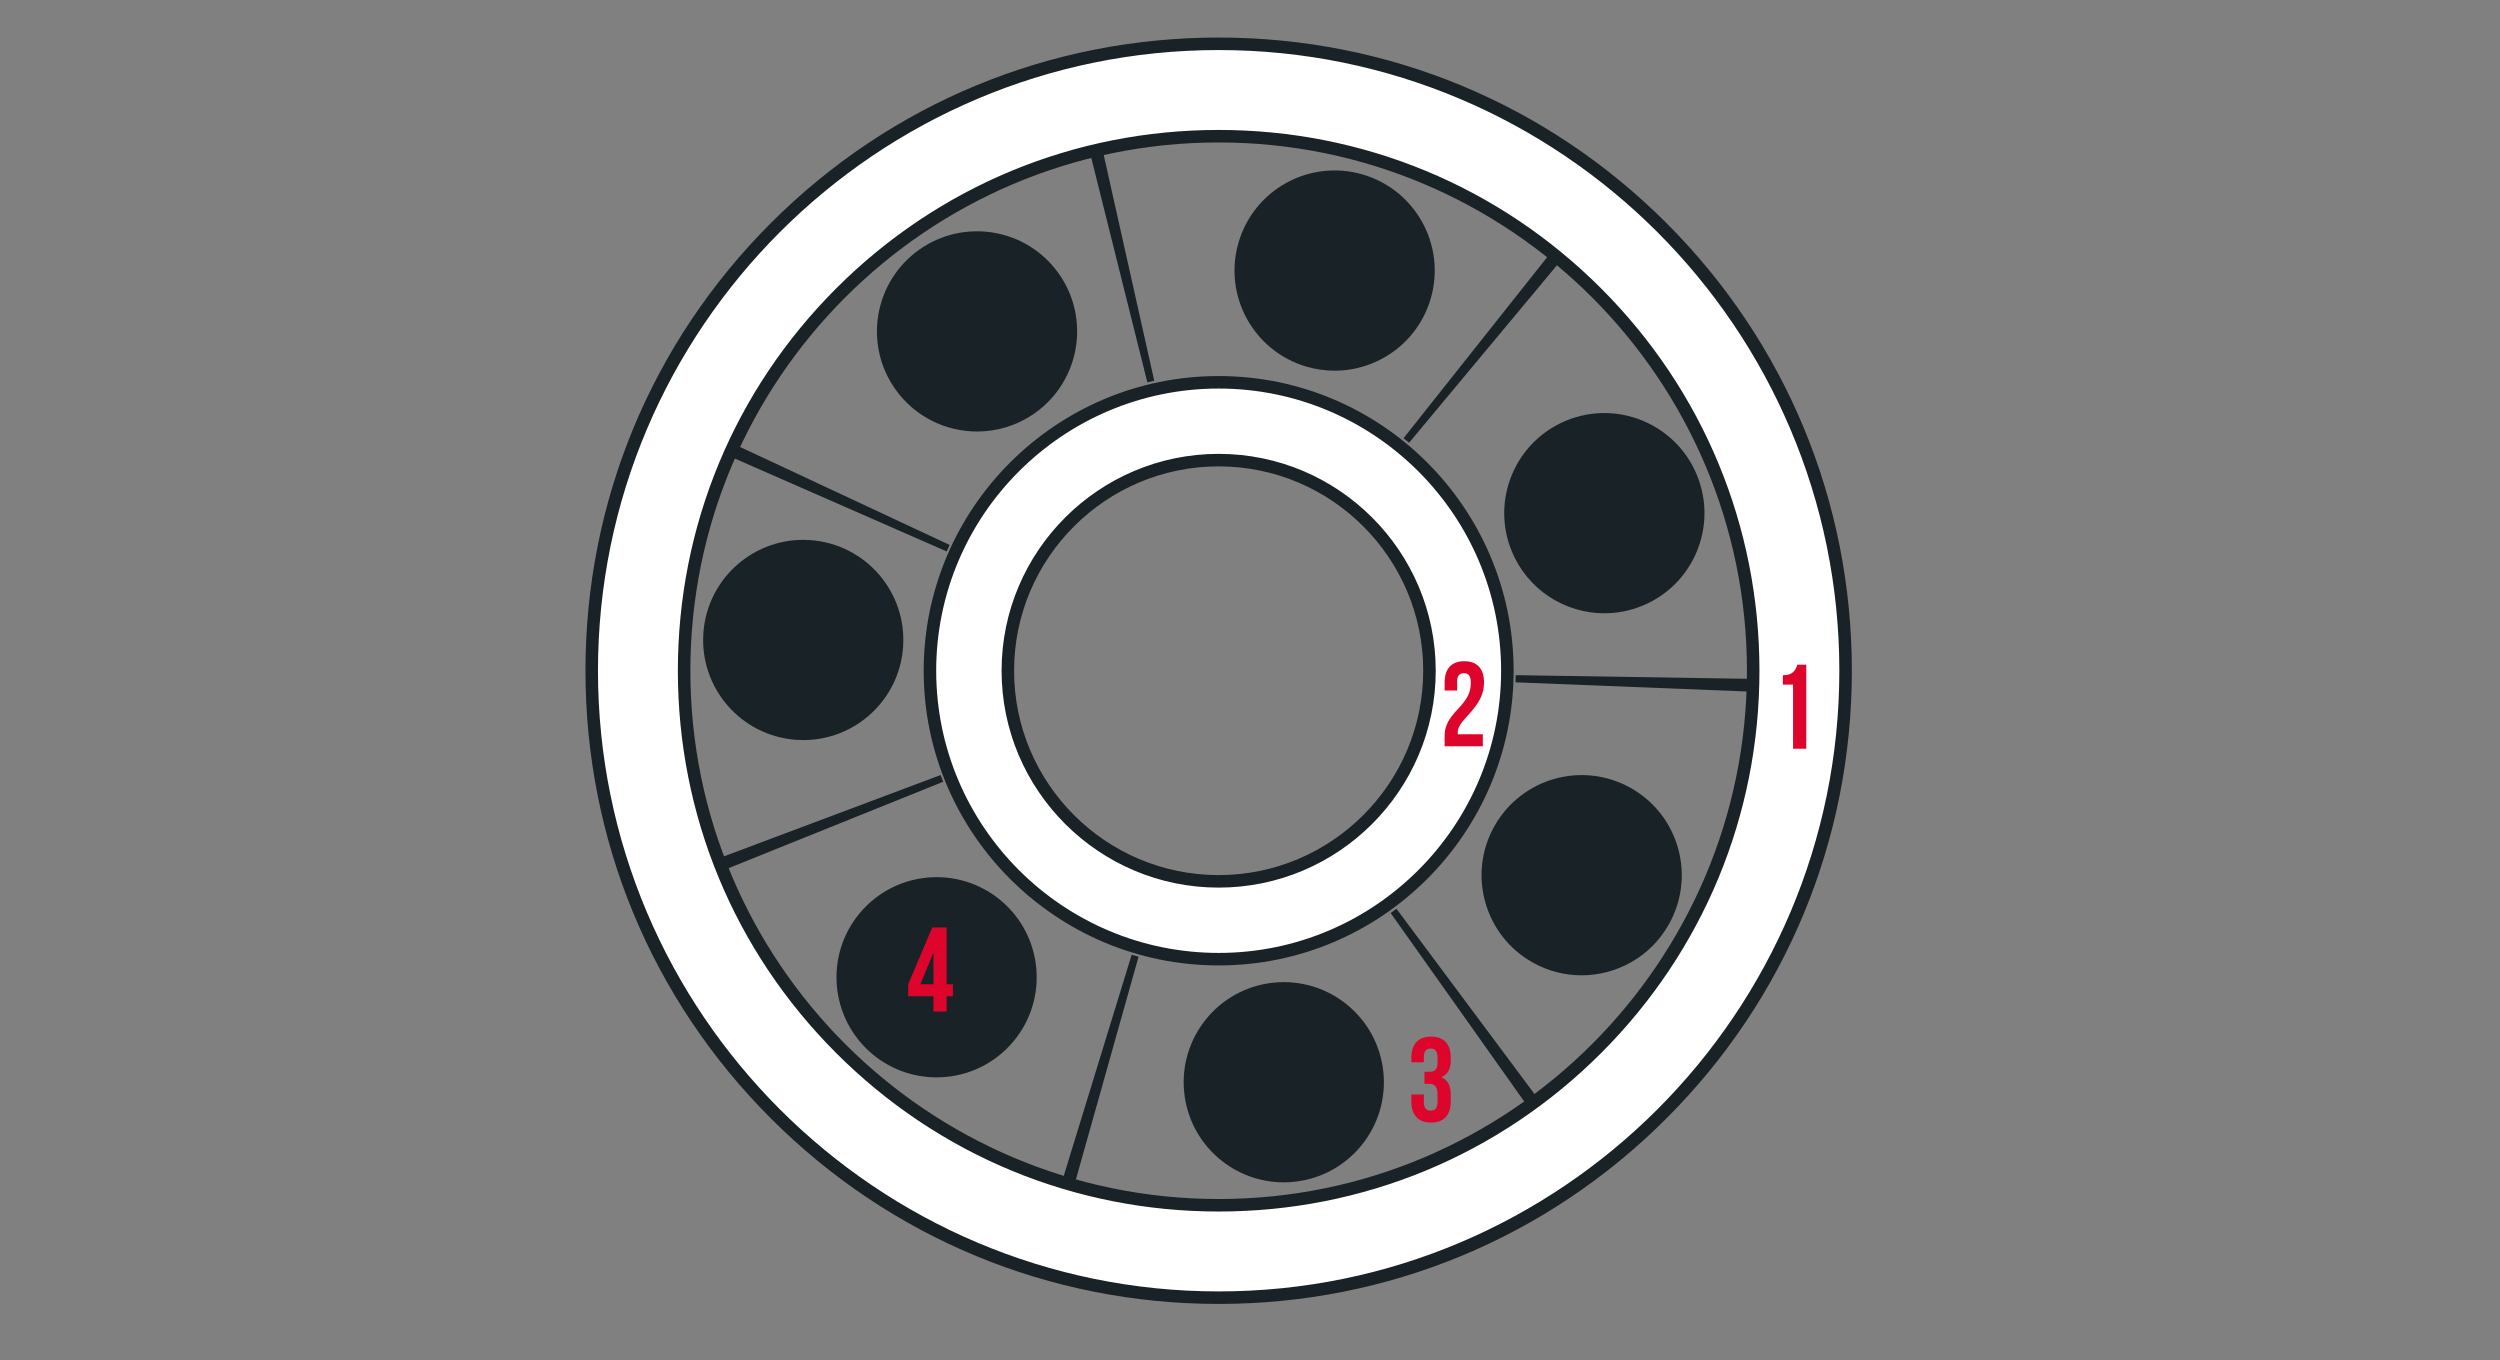
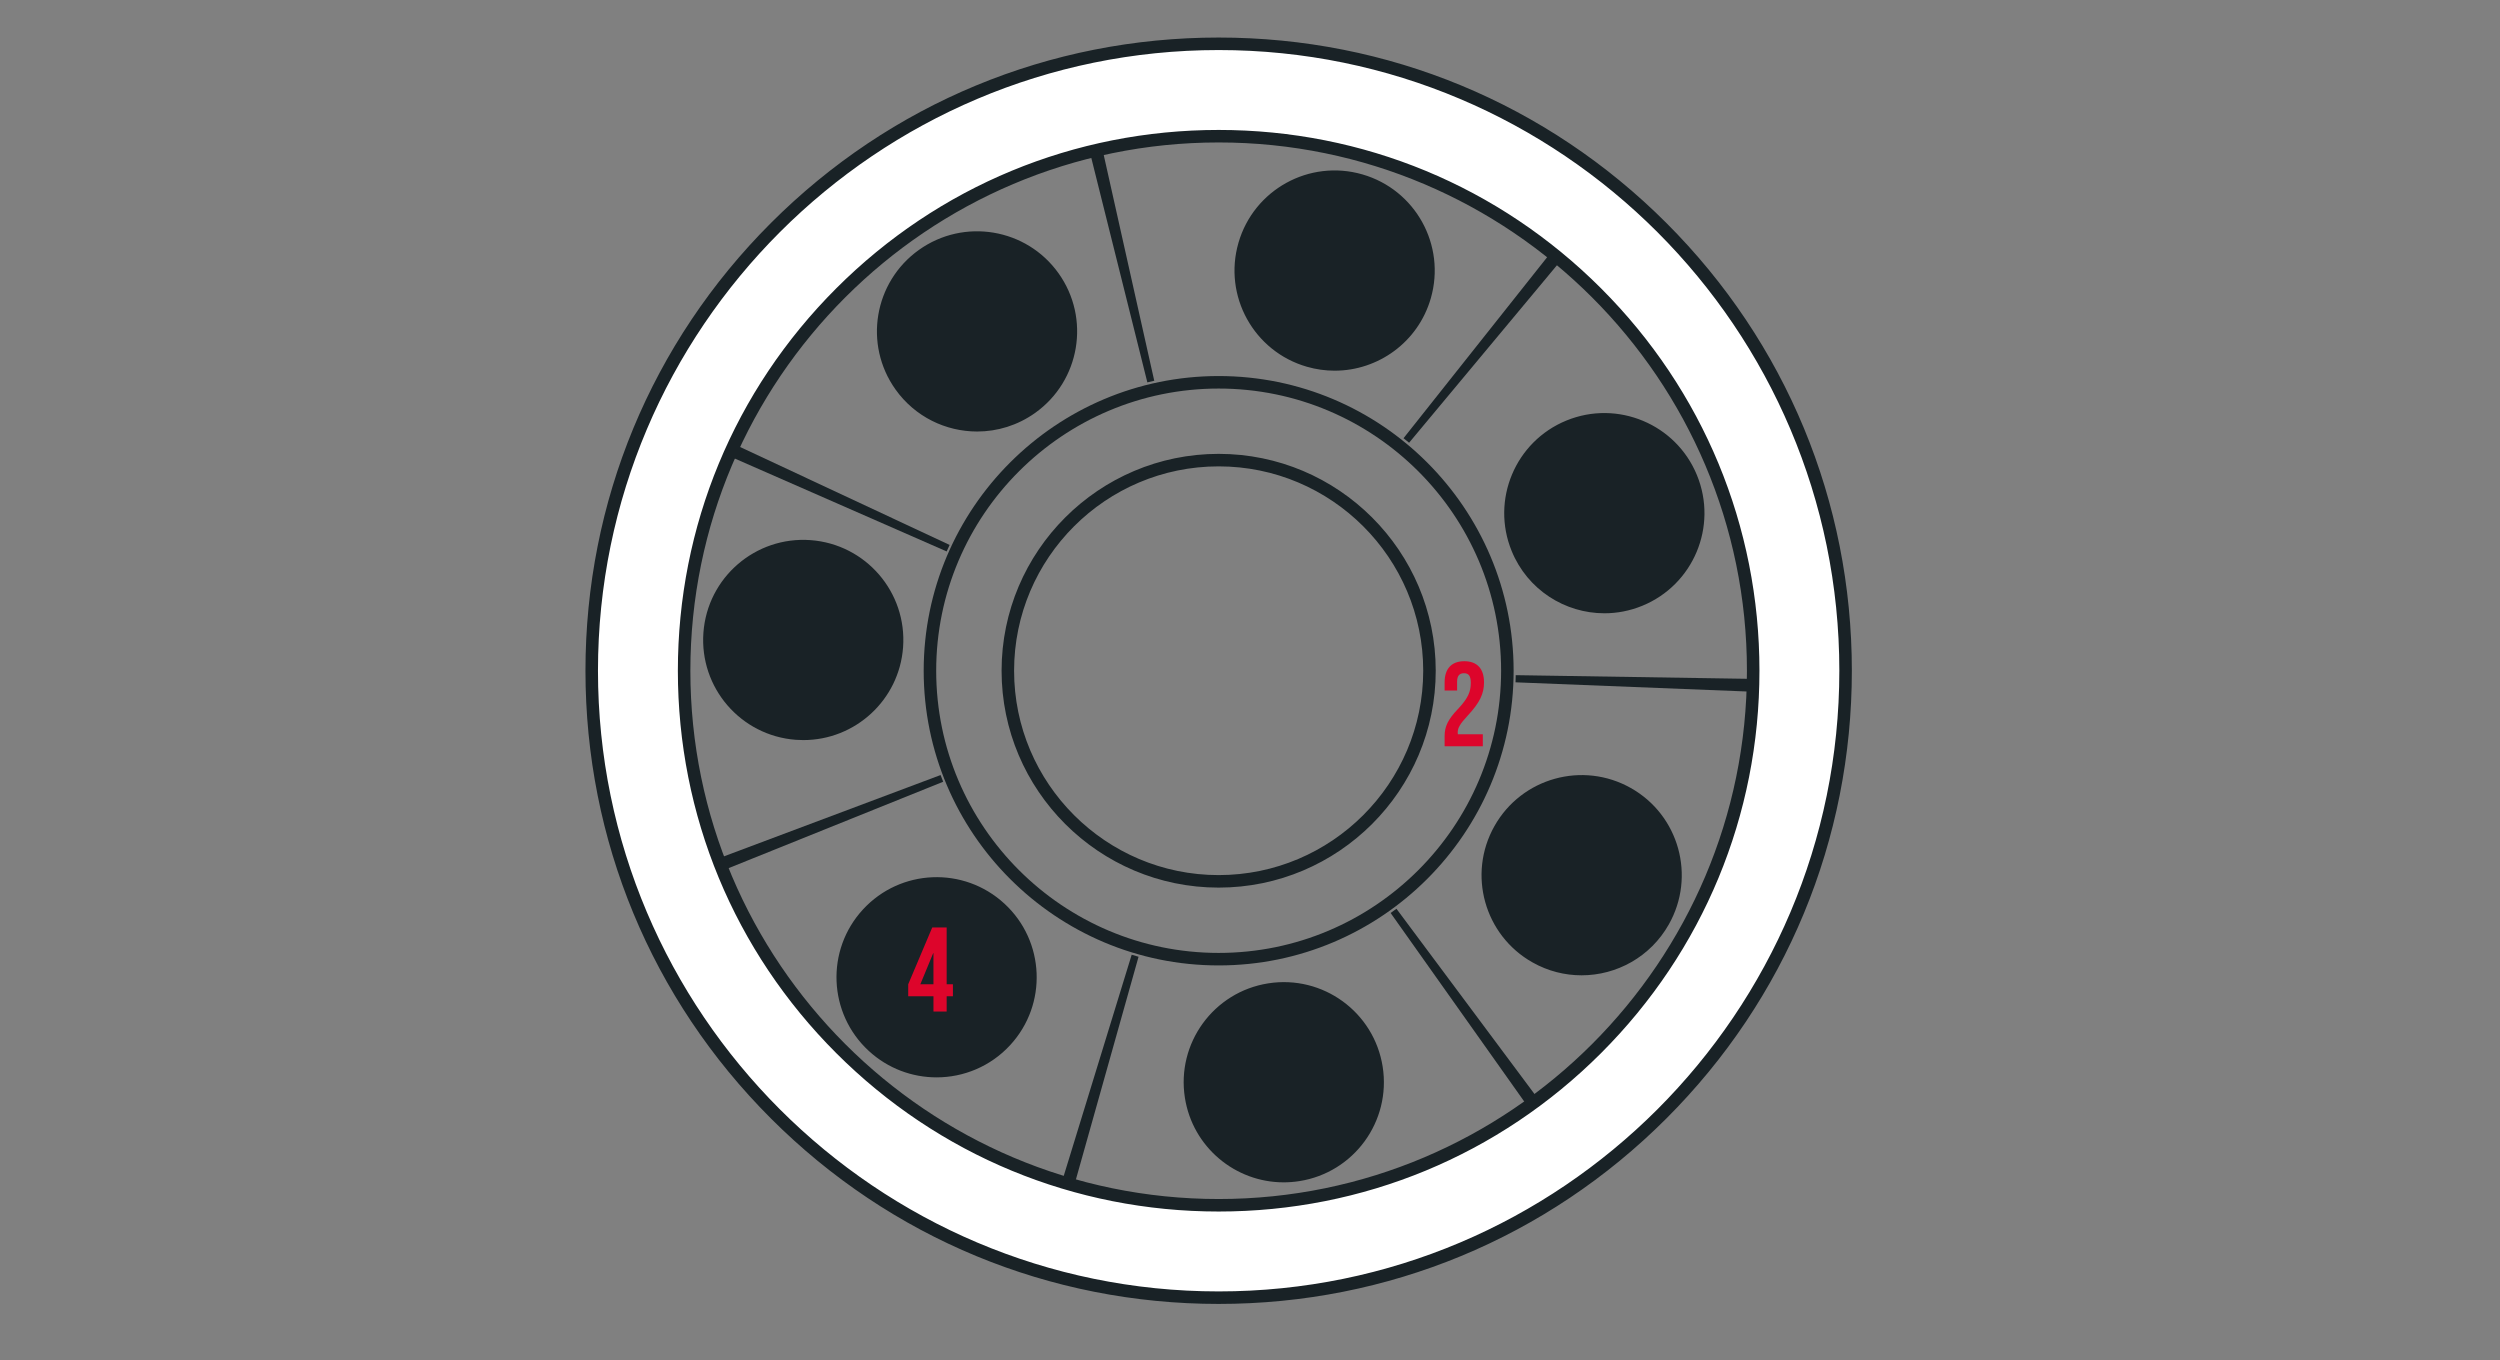
<svg xmlns="http://www.w3.org/2000/svg" version="1.1" id="Ebene_1" x="0px" y="0px" width="999px" height="543.532px" viewBox="0 0 999 543.532" enable-background="new 0 0 999 543.532" xml:space="preserve">
  <rect x="0" y="0" width="999" height="543.532" fill="#808080" stroke="none" />
  <g>
    <path fill="#FFFFFF" d="M486.973,17.5c-138.359,0-250.523,112.164-250.523,250.525S348.613,518.55,486.973,518.55   c138.361,0,250.525-112.163,250.525-250.524S625.334,17.5,486.973,17.5z M486.975,481.626   c-117.969,0-213.602-95.633-213.602-213.602c0-117.968,95.633-213.601,213.602-213.601c117.967,0,213.6,95.633,213.6,213.601   C700.574,385.993,604.941,481.626,486.975,481.626z" />
    <path fill="#192226" d="M486.973,521.05c-67.584,0-131.125-26.319-178.914-74.108c-47.791-47.791-74.109-111.33-74.109-178.916   c0-67.585,26.318-131.126,74.109-178.916C355.848,41.319,419.389,15,486.973,15c67.586,0,131.127,26.319,178.916,74.109   c47.791,47.79,74.109,111.331,74.109,178.916c0,67.586-26.318,131.125-74.109,178.916C618.1,494.73,554.559,521.05,486.973,521.05z    M486.973,20c-136.761,0-248.023,111.264-248.023,248.025S350.212,516.05,486.973,516.05   c136.762,0,248.025-111.263,248.025-248.024S623.734,20,486.973,20z M486.975,484.126c-57.723,0-111.991-22.479-152.807-63.295   c-40.816-40.815-63.295-95.084-63.295-152.807c0-57.722,22.479-111.99,63.295-152.806c40.815-40.816,95.084-63.294,152.807-63.294   c57.722,0,111.989,22.479,152.806,63.294c40.815,40.816,63.294,95.084,63.294,152.806c0,57.723-22.479,111.991-63.294,152.807   C598.964,461.647,544.696,484.126,486.975,484.126z M486.975,56.924c-116.402,0-211.102,94.699-211.102,211.101   s94.699,211.102,211.102,211.102c116.4,0,211.1-94.7,211.1-211.102S603.375,56.924,486.975,56.924z" />
  </g>
  <g>
-     <path fill="#FFFFFF" d="M486.974,152.765c-63.717,0-115.37,51.604-115.37,115.261s51.653,115.26,115.37,115.26   s115.37-51.604,115.37-115.26S550.69,152.765,486.974,152.765z M486.974,352.188c-46.525,0-84.242-37.682-84.242-84.162   c0-46.481,37.717-84.163,84.242-84.163s84.243,37.682,84.243,84.163C571.217,314.506,533.499,352.188,486.974,352.188z" />
    <path fill="#192226" d="M486.974,385.785c-64.993,0-117.87-52.826-117.87-117.76s52.877-117.761,117.87-117.761   s117.87,52.827,117.87,117.761S551.967,385.785,486.974,385.785z M486.974,155.265c-62.237,0-112.87,50.584-112.87,112.761   c0,62.176,50.633,112.76,112.87,112.76s112.87-50.584,112.87-112.76C599.844,205.849,549.211,155.265,486.974,155.265z    M486.974,354.688c-47.829,0-86.742-38.877-86.742-86.662c0-47.786,38.913-86.663,86.742-86.663   c47.831,0,86.743,38.877,86.743,86.663C573.717,315.811,534.805,354.688,486.974,354.688z M486.974,186.362   c-45.073,0-81.742,36.634-81.742,81.663s36.669,81.662,81.742,81.662s81.743-36.633,81.743-81.662S532.047,186.362,486.974,186.362   z" />
  </g>
  <g>
    <path fill="#192226" d="M473.486,438.688c-3.43-21.83,11.471-42.301,33.301-45.74l0,0c21.819-3.43,42.289,11.47,45.729,33.3l0,0   c3.43,21.819-11.47,42.3-33.3,45.729l0,0c-2.1,0.33-4.2,0.49-6.26,0.49l0,0C493.606,472.467,476.586,458.396,473.486,438.688z    M347.156,419.938L347.156,419.938c-16.25-14.971-17.279-40.281-2.31-56.521l0,0c14.97-16.25,40.271-17.29,56.521-2.32l0,0   c16.25,14.97,17.279,40.28,2.309,56.521l0,0c-7.879,8.56-18.639,12.9-29.42,12.9l0,0   C364.566,430.518,354.847,427.018,347.156,419.938z M612.377,384.566c-19.24-10.85-26.041-35.25-15.181-54.49l0,0   c10.851-19.239,35.25-26.039,54.49-15.18l0,0c19.239,10.851,26.04,35.25,15.181,54.49l0,0c-7.351,13.03-20.91,20.35-34.871,20.35   l0,0C625.336,389.736,618.586,388.076,612.377,384.566z M318.017,295.627c-22.03-1.64-38.56-20.82-36.931-42.85l0,0   c1.631-22.03,20.82-38.57,42.851-36.94l0,0c22.03,1.64,38.56,20.82,36.931,42.85l0,0c-1.561,21.03-19.101,37.05-39.851,37.05l0,0   C320.026,295.737,319.026,295.697,318.017,295.627z M604.076,220.217c-8.369-20.44,1.42-43.8,21.86-52.17l0,0   c20.45-8.37,43.81,1.42,52.181,21.86l0,0c8.369,20.44-1.421,43.8-21.871,52.17l0,0c-4.959,2.03-10.09,3-15.14,2.99l0,0   C625.356,245.067,610.416,235.697,604.076,220.217z M357.856,155.647c-12.83-17.99-8.64-42.96,9.351-55.79l0,0   c17.989-12.82,42.969-8.64,55.789,9.35l0,0c12.82,17.99,8.631,42.97-9.35,55.79l0,0c-7.05,5.02-15.15,7.44-23.189,7.44l0,0   C377.967,172.427,365.656,166.597,357.856,155.647z M522.217,146.547c-21.221-6.12-33.461-28.3-27.33-49.52l0,0   c6.13-21.23,28.3-33.47,49.52-27.34l0,0c21.23,6.13,33.461,28.3,27.34,49.53l0,0c-5.06,17.52-21.05,28.91-38.42,28.91l0,0   C529.656,148.127,525.926,147.617,522.217,146.547z" />
  </g>
  <g>
    <path fill="#192226" d="M429.242,473.765c-1.646-0.464-3.287-0.946-4.921-1.448l27.901-90.811c0.912,0.281,1.827,0.55,2.746,0.809   L429.242,473.765z M610.622,442.34l-54.929-77.51c0.784-0.557,1.561-1.121,2.329-1.693l56.761,76.179   C613.41,440.338,612.023,441.347,610.622,442.34z M288.775,347.865c-0.637-1.58-1.256-3.172-1.857-4.775l88.941-33.385   c0.338,0.9,0.685,1.793,1.041,2.68L288.775,347.865z M700.527,276.418l-94.926-3.764c0.037-0.953,0.063-1.907,0.078-2.861   l94.988,1.496C700.642,273.001,700.594,274.711,700.527,276.418z M378.292,220.358l-87.006-38.144   c0.688-1.57,1.396-3.132,2.122-4.686l86.062,40.229C379.066,218.621,378.674,219.487,378.292,220.358z M563.074,176.924   c-0.736-0.613-1.48-1.217-2.23-1.812l59.049-74.419c1.34,1.063,2.668,2.143,3.984,3.24L563.074,176.924z M458.483,152.804   l-23.017-92.17c1.675-0.418,3.351-0.814,5.027-1.189l20.746,92.707C460.32,152.358,459.401,152.575,458.483,152.804z" />
  </g>
  <g>
-     <path fill="#DD052B" d="M712.424,269.829c4.08,0,4.992-1.968,5.809-4.225h3.553v33.603h-5.281v-25.634h-4.08V269.829z" />
-   </g>
+     </g>
  <g>
    <path fill="#DD052B" d="M584.997,269.021c-1.681,0-2.736,0.912-2.736,3.312v3.6h-4.993v-3.264c0-5.376,2.689-8.449,7.873-8.449   c5.186,0,7.873,3.072,7.873,8.449c0,4.464-1.633,8.064-6.529,13.297c-3.119,3.36-3.983,4.944-3.983,6.721c0,0.24,0,0.48,0.048,0.72   h9.984v4.8h-15.266v-4.128c0-3.744,1.345-6.577,5.281-10.705c4.032-4.272,5.185-6.913,5.185-10.513   C587.733,269.836,586.678,269.021,584.997,269.021z" />
  </g>
  <g>
-     <path fill="#DD052B" d="M574.445,422.861c0-3.025-1.057-3.841-2.736-3.841s-2.736,0.912-2.736,3.312v2.16h-4.992v-1.824   c0-5.376,2.688-8.448,7.873-8.448c5.184,0,7.872,3.072,7.872,8.448v0.864c0,3.6-1.151,5.809-3.696,6.864v0.097   c2.641,1.151,3.696,3.6,3.696,7.008v2.641c0,5.376-2.688,8.448-7.872,8.448c-5.186,0-7.873-3.072-7.873-8.448v-2.785h4.992v3.121   c0,2.4,1.057,3.312,2.736,3.312s2.736-0.816,2.736-3.793v-2.641c0-3.119-1.057-4.271-3.457-4.271h-1.775v-4.801h2.064   c1.968,0,3.168-0.863,3.168-3.553V422.861z" />
-   </g>
+     </g>
  <g>
    <path fill="#DD052B" d="M362.926,393.311l9.601-22.707h5.761v22.707h2.496v4.8h-2.496v6.097h-5.281v-6.097h-10.08V393.311z    M373.006,393.311v-12.434h-0.096l-5.137,12.434H373.006z" />
  </g>
</svg>